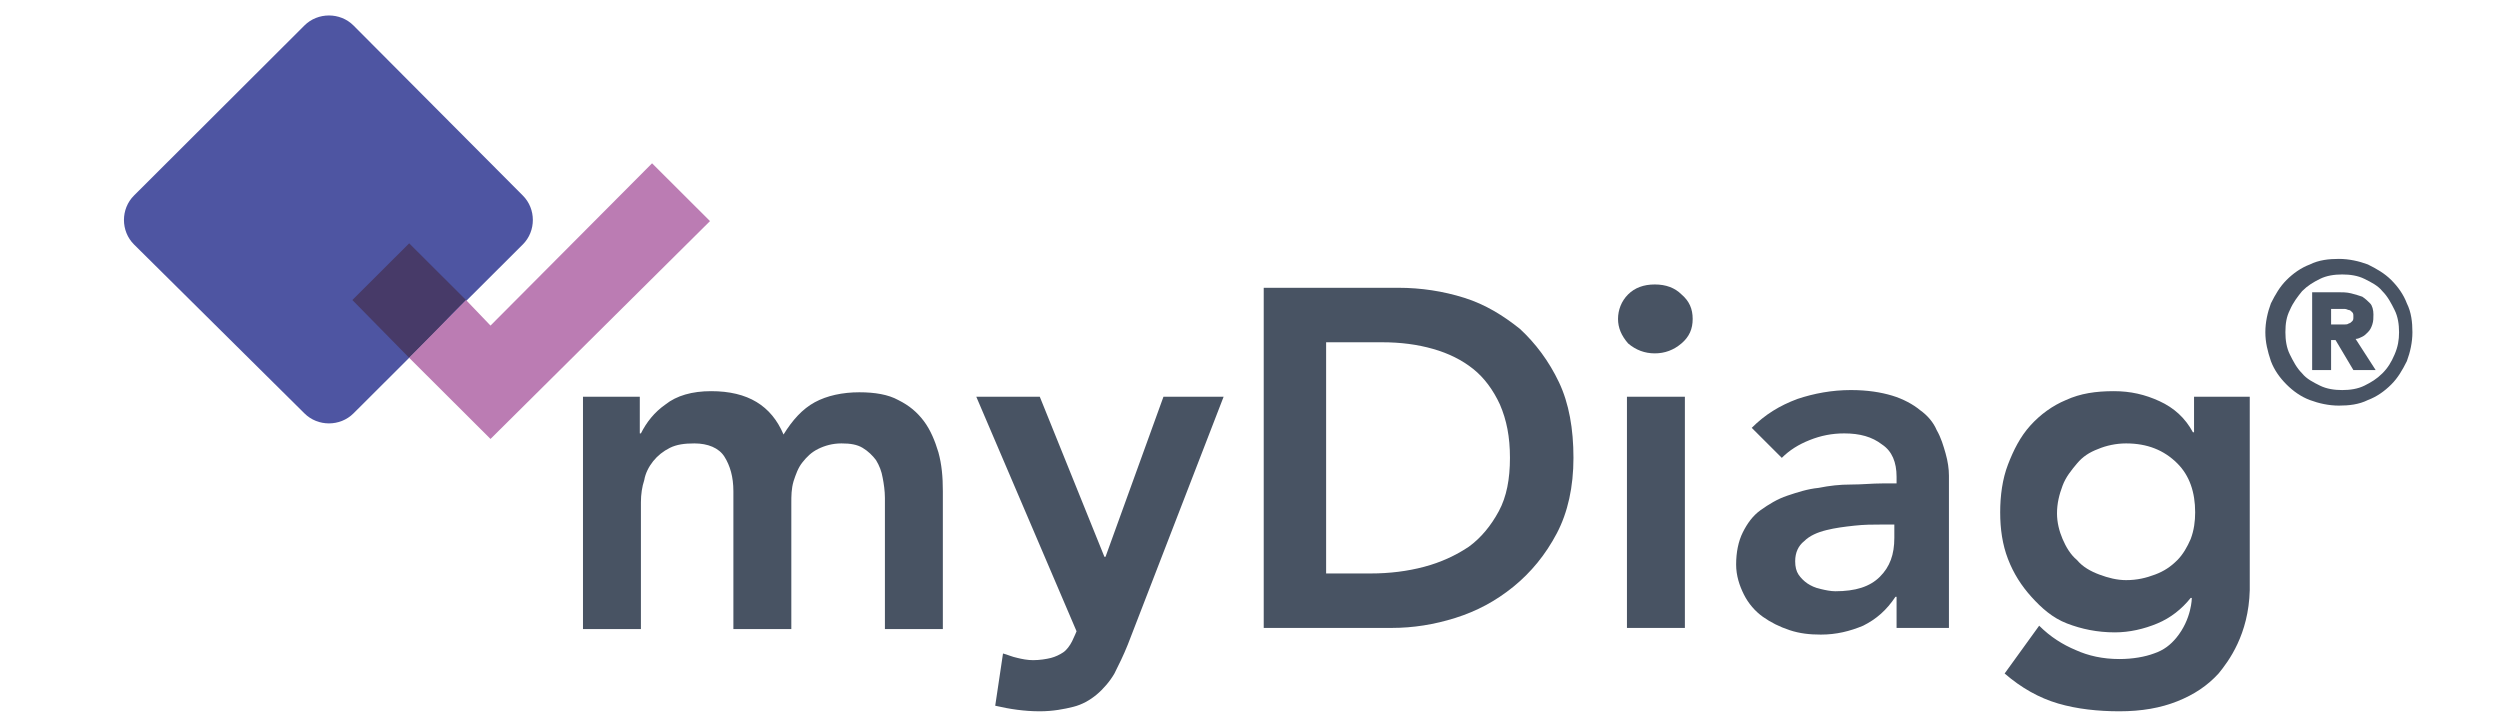
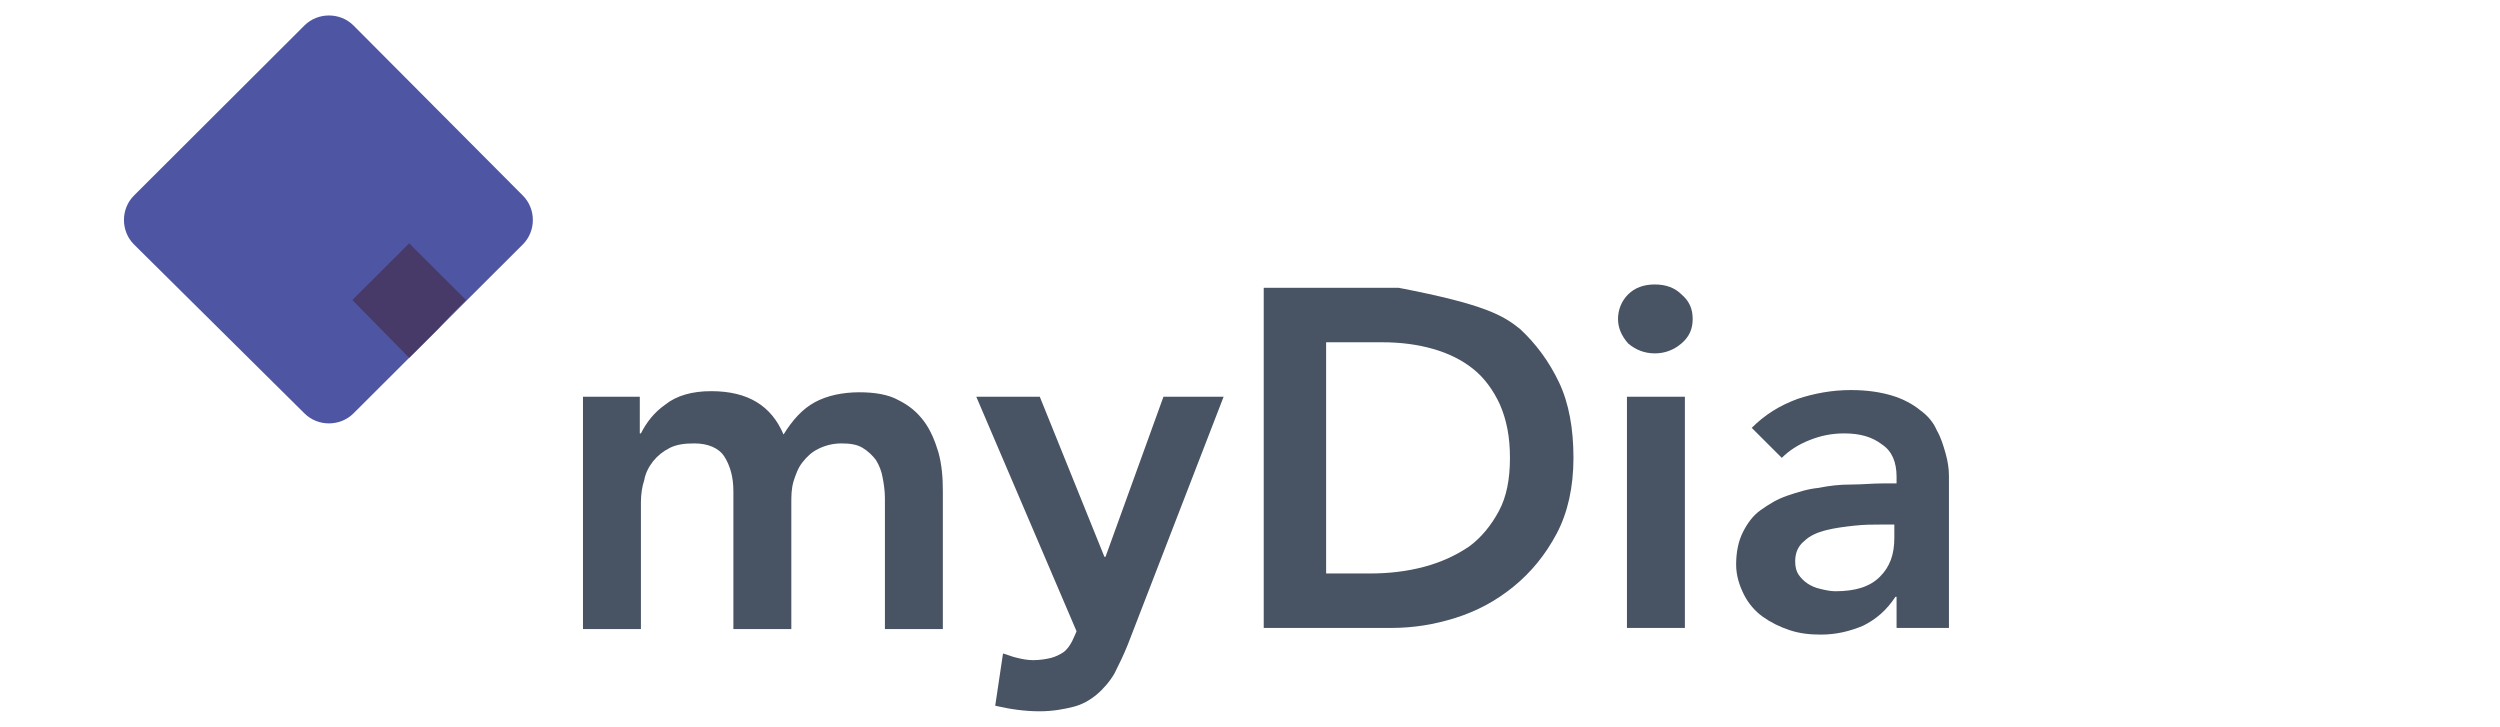
<svg xmlns="http://www.w3.org/2000/svg" width="172px" height="50px" viewBox="0 0 172 50" version="1.1">
  <title>BE5C1429-EDD7-472A-A431-E3C14E4FE5E9</title>
  <g id="ELEMENTS" stroke="none" stroke-width="1" fill="none" fill-rule="evenodd">
    <g id="Organismes-1680" transform="translate(-755, -8297)" fill-rule="nonzero">
      <g id="cards/diagnostic" transform="translate(661, 8268)">
        <g id="Group" transform="translate(94.549, 29)">
          <g id="mydiag" transform="translate(7.979, 1.064)">
            <path d="M27.442,12.389 C28.362,13.306 28.362,14.836 27.442,15.754 L25.372,17.818 L21.616,21.565 L17.86,25.313 L15.791,27.377 C14.871,28.295 13.338,28.295 12.418,27.377 L0.69,15.754 C-0.23,14.836 -0.23,13.306 0.69,12.389 L12.418,0.688 C13.338,-0.229 14.871,-0.229 15.791,0.688 L27.442,12.389 Z" id="Path" fill="#4E55A2" />
            <g id="Group" transform="translate(31.581, 16.748)" fill="#485363">
              <path d="M0.153,9.483 L3.909,9.483 L3.909,12.006 L3.986,12.006 C4.369,11.242 4.906,10.553 5.672,10.018 C6.439,9.406 7.512,9.1 8.815,9.1 C11.345,9.1 12.954,10.094 13.798,12.083 C14.411,11.089 15.101,10.324 15.944,9.865 C16.787,9.406 17.86,9.177 19.01,9.177 C20.083,9.177 21.003,9.33 21.693,9.712 C22.46,10.094 22.996,10.553 23.456,11.165 C23.916,11.777 24.223,12.542 24.453,13.306 C24.683,14.148 24.759,14.989 24.759,15.983 L24.759,25.466 L20.773,25.466 L20.773,16.442 C20.773,15.983 20.697,15.448 20.62,15.065 C20.543,14.606 20.39,14.224 20.16,13.842 C19.93,13.536 19.623,13.23 19.24,13 C18.857,12.771 18.397,12.695 17.784,12.695 C17.17,12.695 16.634,12.848 16.174,13.077 C15.714,13.306 15.407,13.612 15.101,13.995 C14.794,14.377 14.641,14.836 14.488,15.295 C14.334,15.83 14.334,16.289 14.334,16.824 L14.334,25.466 L10.348,25.466 L10.348,15.983 C10.348,14.989 10.118,14.224 9.735,13.612 C9.352,13 8.585,12.695 7.665,12.695 C6.975,12.695 6.439,12.771 5.979,13 C5.519,13.23 5.136,13.536 4.829,13.918 C4.523,14.301 4.293,14.759 4.216,15.218 C4.063,15.677 3.986,16.212 3.986,16.748 L3.986,25.466 L0,25.466 L0,9.483 L0.153,9.483 Z" id="Path" />
-               <path d="M46.835,1.988 L56.111,1.988 C57.644,1.988 59.177,2.218 60.633,2.677 C62.09,3.135 63.316,3.9 64.466,4.818 C65.539,5.812 66.459,7.036 67.149,8.489 C67.839,9.942 68.145,11.7 68.145,13.689 C68.145,15.677 67.762,17.436 66.995,18.889 C66.229,20.342 65.232,21.565 64.006,22.56 C62.779,23.554 61.476,24.242 60.02,24.701 C58.563,25.16 57.107,25.389 55.651,25.389 L46.835,25.389 L46.835,1.988 L46.835,1.988 Z M54.194,21.642 C55.497,21.642 56.724,21.489 57.874,21.183 C59.023,20.877 60.02,20.418 60.94,19.807 C61.783,19.195 62.473,18.354 63.009,17.359 C63.546,16.365 63.776,15.142 63.776,13.689 C63.776,12.236 63.546,11.089 63.086,10.018 C62.626,9.024 62.013,8.183 61.246,7.571 C60.48,6.959 59.56,6.5 58.487,6.194 C57.414,5.888 56.264,5.736 54.961,5.736 L51.128,5.736 L51.128,21.642 L54.194,21.642 L54.194,21.642 Z" id="Shape" />
+               <path d="M46.835,1.988 L56.111,1.988 C62.09,3.135 63.316,3.9 64.466,4.818 C65.539,5.812 66.459,7.036 67.149,8.489 C67.839,9.942 68.145,11.7 68.145,13.689 C68.145,15.677 67.762,17.436 66.995,18.889 C66.229,20.342 65.232,21.565 64.006,22.56 C62.779,23.554 61.476,24.242 60.02,24.701 C58.563,25.16 57.107,25.389 55.651,25.389 L46.835,25.389 L46.835,1.988 L46.835,1.988 Z M54.194,21.642 C55.497,21.642 56.724,21.489 57.874,21.183 C59.023,20.877 60.02,20.418 60.94,19.807 C61.783,19.195 62.473,18.354 63.009,17.359 C63.546,16.365 63.776,15.142 63.776,13.689 C63.776,12.236 63.546,11.089 63.086,10.018 C62.626,9.024 62.013,8.183 61.246,7.571 C60.48,6.959 59.56,6.5 58.487,6.194 C57.414,5.888 56.264,5.736 54.961,5.736 L51.128,5.736 L51.128,21.642 L54.194,21.642 L54.194,21.642 Z" id="Shape" />
              <path d="M71.211,4.13 C71.211,3.518 71.441,2.906 71.901,2.447 C72.361,1.988 72.974,1.759 73.741,1.759 C74.507,1.759 75.121,1.988 75.581,2.447 C76.117,2.906 76.347,3.441 76.347,4.13 C76.347,4.818 76.117,5.353 75.581,5.812 C75.044,6.271 74.431,6.5 73.741,6.5 C73.051,6.5 72.438,6.271 71.901,5.812 C71.441,5.277 71.211,4.741 71.211,4.13 Z M71.825,9.483 L75.811,9.483 L75.811,25.389 L71.825,25.389 L71.825,9.483 Z" id="Shape" />
              <path d="M90.375,23.248 L90.298,23.248 C89.685,24.166 88.995,24.777 88.075,25.236 C87.155,25.619 86.235,25.848 85.162,25.848 C84.396,25.848 83.706,25.772 83.016,25.542 C82.326,25.313 81.713,25.007 81.176,24.624 C80.64,24.242 80.18,23.707 79.873,23.095 C79.567,22.483 79.337,21.795 79.337,21.03 C79.337,20.189 79.49,19.424 79.797,18.812 C80.103,18.201 80.486,17.665 81.023,17.283 C81.56,16.901 82.173,16.518 82.863,16.289 C83.553,16.059 84.242,15.83 85.009,15.754 C85.776,15.601 86.465,15.524 87.232,15.524 C87.999,15.524 88.688,15.448 89.378,15.448 L90.375,15.448 L90.375,14.989 C90.375,13.995 90.068,13.23 89.378,12.771 C88.688,12.236 87.845,12.006 86.772,12.006 C85.929,12.006 85.162,12.159 84.396,12.465 C83.629,12.771 83.016,13.153 82.479,13.689 L80.41,11.624 C81.33,10.706 82.326,10.094 83.553,9.636 C84.702,9.253 85.929,9.024 87.232,9.024 C88.382,9.024 89.302,9.177 90.068,9.406 C90.835,9.636 91.525,10.018 91.985,10.4 C92.521,10.783 92.904,11.242 93.134,11.777 C93.441,12.312 93.594,12.848 93.748,13.383 C93.901,13.918 93.978,14.453 93.978,14.912 C93.978,15.371 93.978,15.83 93.978,16.212 L93.978,25.389 L90.375,25.389 L90.375,23.248 Z M90.145,18.277 L89.302,18.277 C88.765,18.277 88.152,18.277 87.462,18.354 C86.772,18.43 86.159,18.507 85.546,18.66 C84.932,18.812 84.396,19.042 84.013,19.424 C83.629,19.73 83.399,20.189 83.399,20.801 C83.399,21.183 83.476,21.489 83.629,21.718 C83.783,21.948 84.013,22.177 84.242,22.33 C84.472,22.483 84.779,22.636 85.162,22.713 C85.469,22.789 85.852,22.866 86.159,22.866 C87.539,22.866 88.535,22.56 89.225,21.871 C89.915,21.183 90.221,20.342 90.221,19.195 L90.221,18.277 L90.145,18.277 Z" id="Shape" />
-               <path d="M114.674,9.483 L114.674,22.789 C114.597,25.848 113.218,27.683 112.528,28.525 C111.761,29.366 110.841,29.978 109.692,30.436 C108.542,30.895 107.239,31.125 105.706,31.125 C104.249,31.125 102.793,30.972 101.49,30.589 C100.186,30.207 98.96,29.519 97.81,28.525 L100.186,25.236 C100.953,26.001 101.796,26.536 102.716,26.919 C103.559,27.301 104.556,27.53 105.706,27.53 C106.625,27.53 107.469,27.377 108.082,27.148 C108.772,26.919 109.232,26.536 109.615,26.077 C110.688,24.777 110.688,23.324 110.688,23.324 L110.611,23.324 C109.998,24.089 109.232,24.701 108.312,25.083 C107.392,25.466 106.395,25.695 105.399,25.695 C104.172,25.695 103.099,25.466 102.103,25.083 C101.106,24.701 100.34,24.013 99.65,23.248 C98.96,22.483 98.423,21.642 98.04,20.648 C97.657,19.654 97.504,18.583 97.504,17.436 C97.504,16.289 97.657,15.142 98.04,14.148 C98.423,13.153 98.883,12.236 99.573,11.471 C100.263,10.706 101.106,10.094 102.026,9.712 C103.023,9.253 104.096,9.1 105.322,9.1 C106.472,9.1 107.469,9.33 108.465,9.789 C109.462,10.247 110.228,10.936 110.765,11.93 L110.841,11.93 L110.841,9.483 L114.674,9.483 Z M106.165,12.695 C105.476,12.695 104.786,12.848 104.249,13.077 C103.636,13.306 103.176,13.612 102.793,14.071 C102.409,14.53 102.026,14.989 101.796,15.601 C101.566,16.212 101.413,16.824 101.413,17.512 C101.413,18.124 101.566,18.736 101.796,19.271 C102.026,19.807 102.333,20.342 102.793,20.724 C103.176,21.183 103.713,21.489 104.326,21.718 C104.939,21.948 105.552,22.101 106.165,22.101 C106.932,22.101 107.545,21.948 108.158,21.718 C108.772,21.489 109.232,21.183 109.692,20.724 C110.075,20.342 110.381,19.807 110.611,19.271 C110.841,18.66 110.918,18.048 110.918,17.436 C110.918,16.059 110.535,14.912 109.692,14.071 C108.772,13.153 107.622,12.695 106.165,12.695 Z" id="Shape" />
-               <path d="M115.747,5.047 C115.747,4.359 115.9,3.671 116.13,3.059 C116.437,2.447 116.744,1.912 117.204,1.453 C117.664,0.994 118.2,0.612 118.813,0.382 C119.427,0.076 120.116,0 120.806,0 C121.496,0 122.186,0.153 122.799,0.382 C123.413,0.688 123.949,0.994 124.409,1.453 C124.869,1.912 125.252,2.447 125.482,3.059 C125.789,3.671 125.865,4.359 125.865,5.047 C125.865,5.736 125.712,6.424 125.482,7.036 C125.176,7.647 124.869,8.183 124.409,8.641 C123.949,9.1 123.413,9.483 122.799,9.712 C122.186,10.018 121.496,10.094 120.806,10.094 C120.116,10.094 119.427,9.942 118.813,9.712 C118.2,9.483 117.664,9.1 117.204,8.641 C116.744,8.183 116.36,7.647 116.13,7.036 C115.9,6.347 115.747,5.736 115.747,5.047 Z M117.127,5.047 C117.127,5.583 117.204,6.118 117.434,6.577 C117.664,7.036 117.893,7.494 118.277,7.877 C118.583,8.259 119.043,8.489 119.503,8.718 C119.963,8.947 120.5,9.024 121.036,9.024 C121.573,9.024 122.109,8.947 122.569,8.718 C123.029,8.489 123.413,8.259 123.796,7.877 C124.179,7.494 124.409,7.112 124.639,6.577 C124.869,6.041 124.946,5.583 124.946,5.047 C124.946,4.512 124.869,3.977 124.639,3.518 C124.409,3.059 124.179,2.6 123.796,2.218 C123.489,1.835 123.029,1.606 122.569,1.377 C122.109,1.147 121.573,1.071 121.036,1.071 C120.5,1.071 119.963,1.147 119.503,1.377 C119.043,1.606 118.66,1.835 118.277,2.218 C117.97,2.6 117.664,2.982 117.434,3.518 C117.204,3.977 117.127,4.435 117.127,5.047 Z M118.967,2.294 L120.73,2.294 C121.036,2.294 121.343,2.294 121.65,2.371 C121.956,2.447 122.186,2.524 122.416,2.6 C122.646,2.753 122.799,2.906 122.953,3.059 C123.106,3.212 123.183,3.518 123.183,3.824 C123.183,4.053 123.183,4.283 123.106,4.512 C123.029,4.741 122.953,4.894 122.799,5.047 C122.646,5.2 122.569,5.277 122.416,5.353 C122.263,5.43 122.109,5.506 121.956,5.506 L123.336,7.647 L121.803,7.647 L120.576,5.583 L120.27,5.583 L120.27,7.647 L118.967,7.647 L118.967,2.294 Z M120.27,4.512 L120.883,4.512 C120.96,4.512 121.036,4.512 121.19,4.512 C121.266,4.512 121.42,4.512 121.496,4.435 C121.573,4.435 121.65,4.359 121.726,4.283 C121.803,4.206 121.803,4.13 121.803,3.977 C121.803,3.824 121.803,3.747 121.726,3.671 C121.65,3.594 121.573,3.518 121.496,3.518 C121.42,3.518 121.343,3.441 121.19,3.441 C121.113,3.441 120.96,3.441 120.883,3.441 L120.27,3.441 L120.27,4.512 Z" id="Shape" />
              <path d="M27.059,9.483 L31.428,9.483 L35.874,20.495 L35.951,20.495 L39.937,9.483 L44.076,9.483 L37.484,26.536 C37.177,27.301 36.87,27.913 36.564,28.525 C36.257,29.06 35.797,29.595 35.337,29.978 C34.877,30.36 34.341,30.666 33.728,30.819 C33.114,30.972 32.348,31.125 31.428,31.125 C30.355,31.125 29.358,30.972 28.362,30.742 L28.898,27.148 C29.205,27.225 29.512,27.377 29.895,27.454 C30.202,27.53 30.585,27.607 30.968,27.607 C31.428,27.607 31.888,27.53 32.195,27.454 C32.501,27.377 32.808,27.225 33.038,27.072 C33.268,26.919 33.498,26.613 33.651,26.307 C33.804,26.001 33.958,25.619 33.958,25.619 L27.059,9.483 Z" id="Path" />
            </g>
            <polygon id="Path" fill="#473A68" points="23.533 19.577 22.536 20.571 21.616 21.565 20.62 22.56 19.623 23.554 15.714 19.577 19.623 15.677" />
-             <polygon id="Path" fill="#BB7CB3" points="25.219 29.136 19.623 23.554 23.533 19.577 25.219 21.336 36.334 10.171 40.32 14.148" />
          </g>
        </g>
      </g>
    </g>
  </g>
</svg>